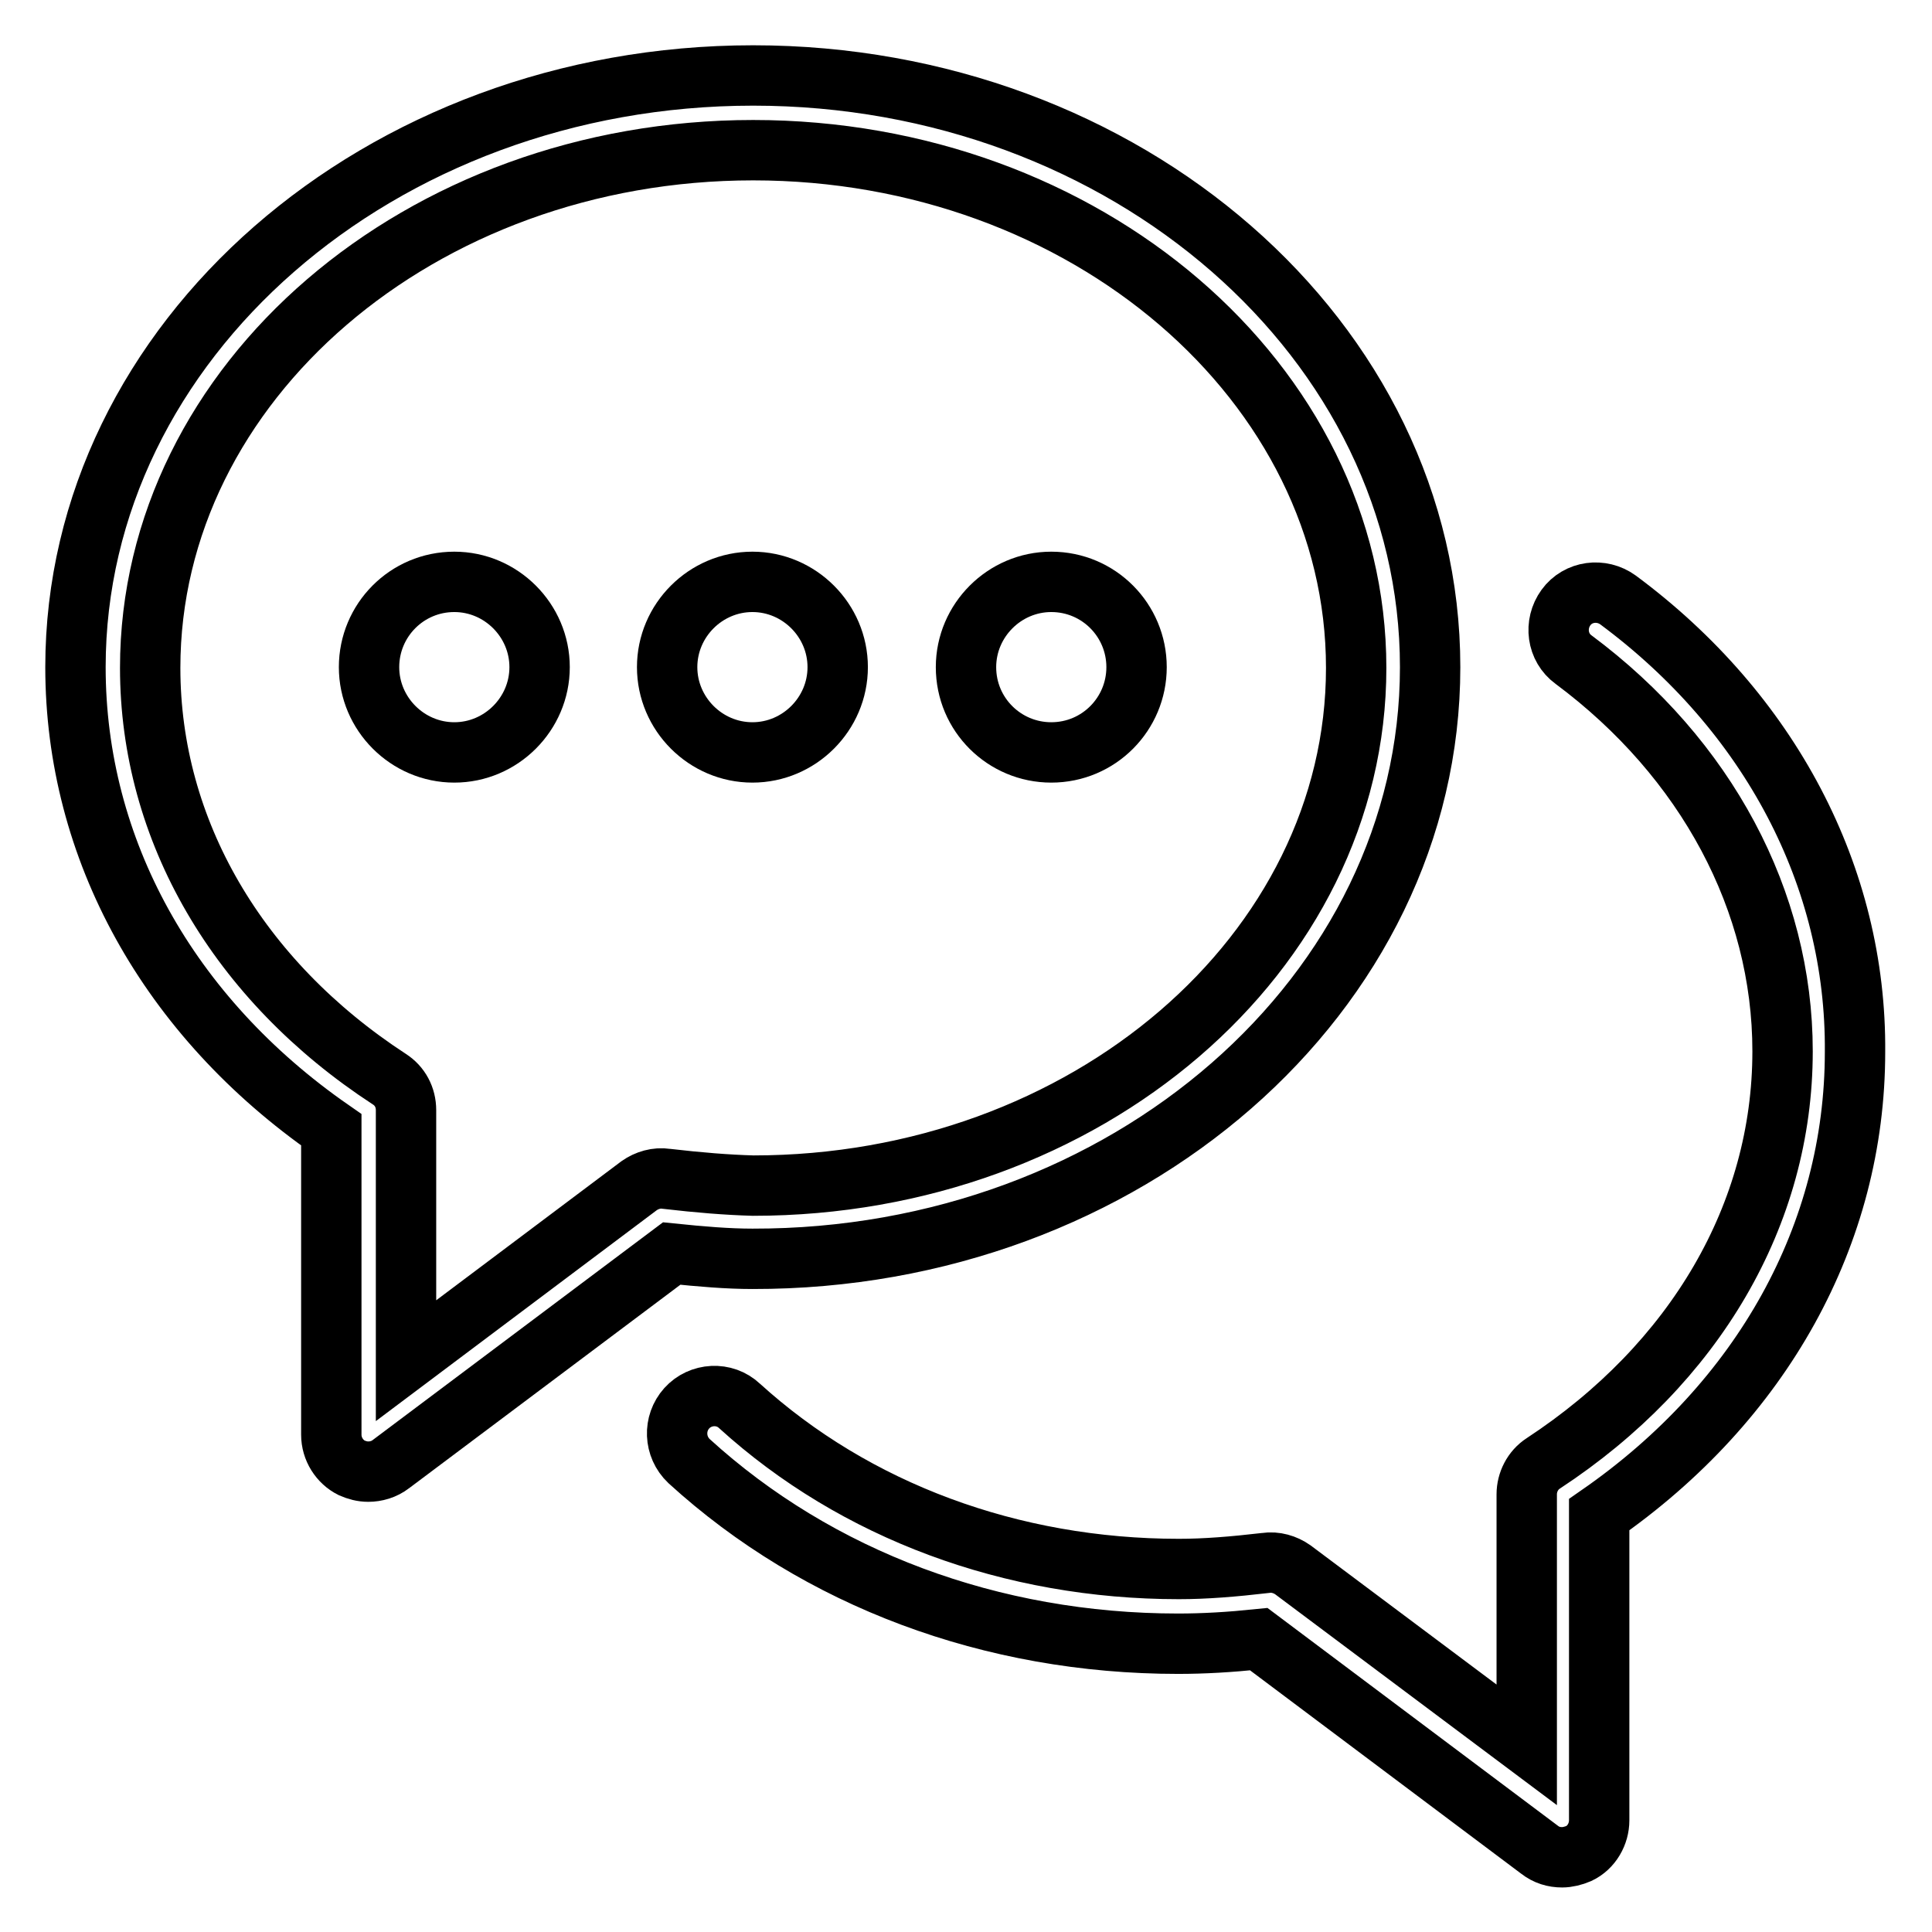
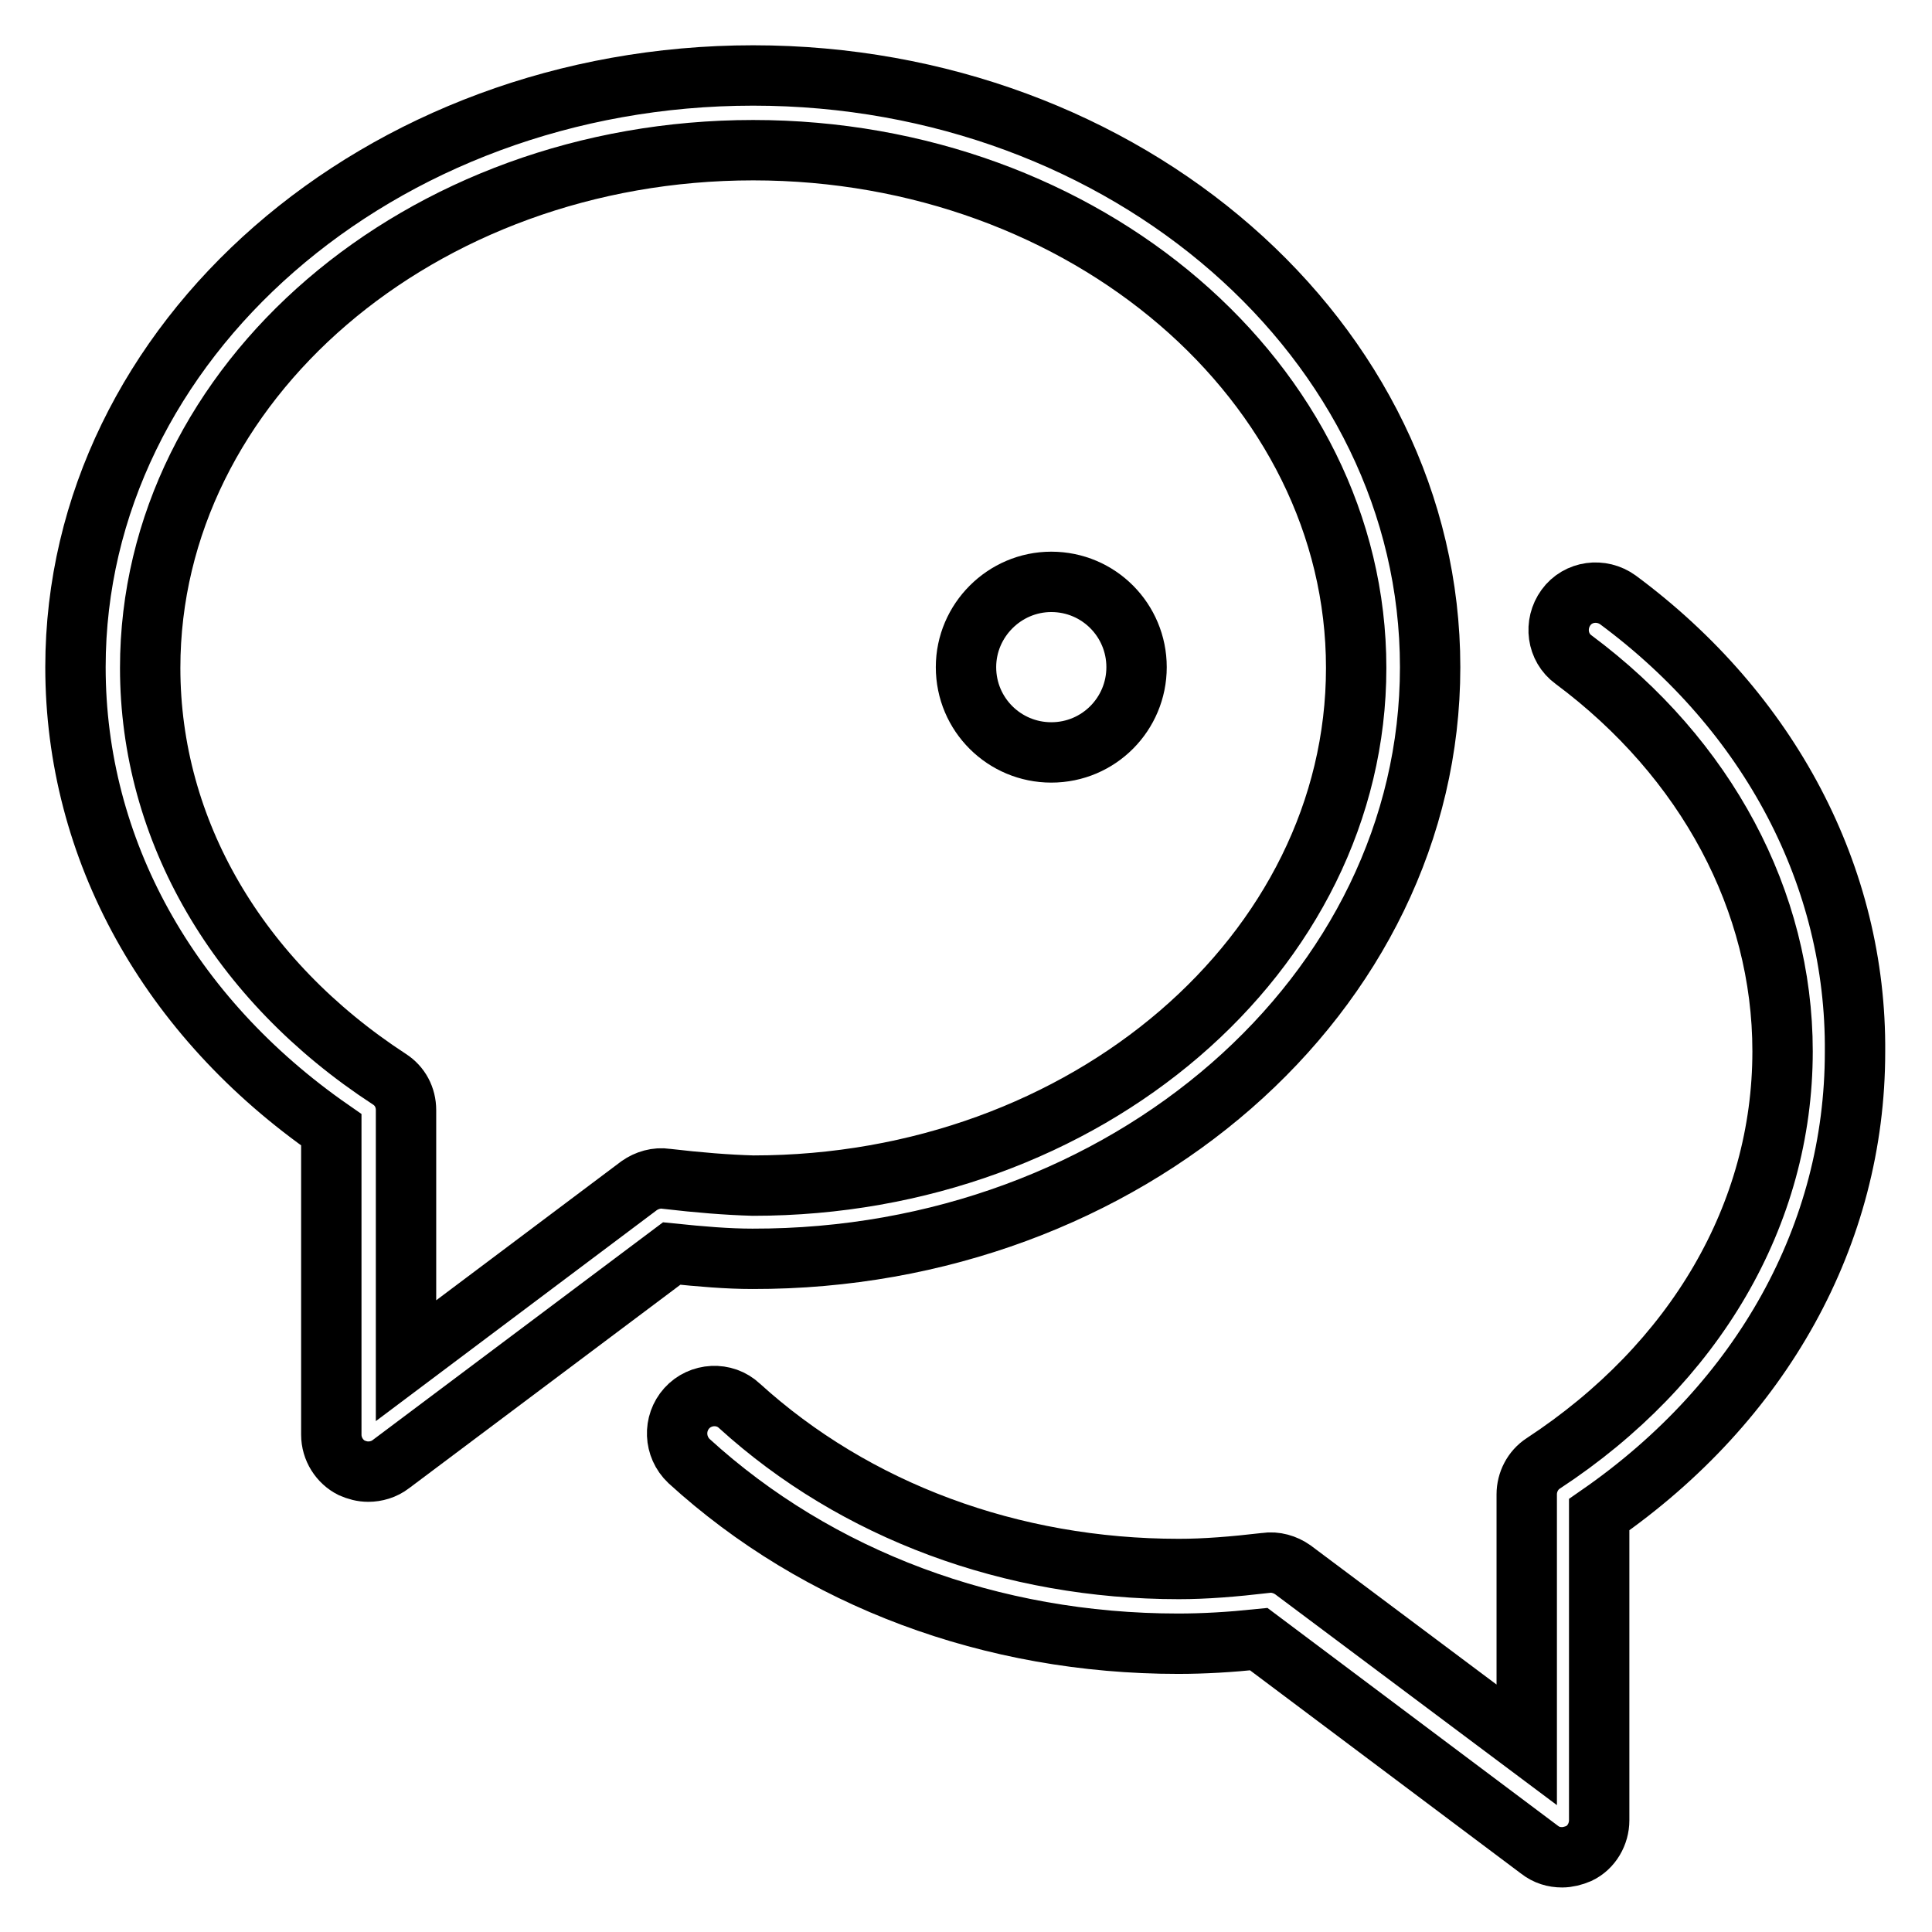
<svg xmlns="http://www.w3.org/2000/svg" version="1.1" x="0px" y="0px" viewBox="0 0 256 256" enable-background="new 0 0 256 256" xml:space="preserve">
  <g>
    <g>
-       <path stroke-width="8" fill-opacity="0" stroke="#000000" d="M88.4,88.4c0,6.2,5.1,11.3,11.3,11.3s11.3-5.1,11.3-11.3c0-6.2-5.1-11.3-11.3-11.3S88.4,82.2,88.4,88.4z" />
-       <path stroke-width="8" fill-opacity="0" stroke="#000000" d="M48.9,88.4c0,6.2,5.1,11.3,11.3,11.3c6.2,0,11.3-5.1,11.3-11.3c0-6.2-5.1-11.3-11.3-11.3C53.9,77.1,48.9,82.2,48.9,88.4L48.9,88.4L48.9,88.4z" />
      <path stroke-width="8" fill-opacity="0" stroke="#000000" d="M139.3,99.7c6.3,0,11.3-5.1,11.3-11.3c0-6.2-5-11.3-11.3-11.3c-6.2,0-11.3,5.1-11.3,11.3C128,94.7,133.1,99.7,139.3,99.7z" />
      <path stroke-width="8" fill-opacity="0" stroke="#000000" d="M189.5,88.4c0-43.3-40.3-78.4-89.7-78.4C50.3,10,10,45.2,10,88.4c0,24.1,12.3,46.3,33.9,61.3v40.4c0,1.9,1.1,3.6,2.7,4.4c0.7,0.3,1.4,0.5,2.2,0.5c1,0,2.1-0.3,3-1l37.2-27.9c3.9,0.4,7.4,0.7,10.7,0.7C149.2,166.9,189.5,131.7,189.5,88.4z M88.3,156.2c-1.3-0.2-2.6,0.2-3.6,0.9l-30.9,23.2v-33.2c0-1.7-0.8-3.2-2.2-4.1c-20.1-13.1-31.7-33-31.7-54.5c0-37.8,35.8-68.6,79.9-68.6c44,0,79.9,30.8,79.9,68.6c0,37.8-35.8,68.6-79.9,68.6C96.3,157,92.6,156.7,88.3,156.2z" />
      <path stroke-width="8" fill-opacity="0" stroke="#000000" d="M214.4,79.5c-2.2-1.6-5.3-1.2-6.9,1c-1.6,2.2-1.2,5.3,1,6.9c17.6,13.1,27.7,32,27.7,51.9c0,21.6-11.6,41.4-31.7,54.6c-1.4,0.9-2.2,2.5-2.2,4.1v33.2L171.3,208c-1-0.7-2.3-1.1-3.6-0.9c-4.3,0.5-8,0.8-11.5,0.8c-22.2,0-42.9-7.7-58.2-21.6c-2-1.9-5.2-1.7-7,0.3c-1.8,2-1.7,5.1,0.3,7c17.1,15.6,40.1,24.2,64.8,24.2c3.4,0,6.8-0.2,10.7-0.6l37.2,27.9c0.9,0.7,1.9,1,3,1c0.7,0,1.5-0.2,2.2-0.5c1.7-0.8,2.7-2.6,2.7-4.4v-40.5c21.6-15,33.9-37.2,33.9-61.3C246,116.2,234.5,94.4,214.4,79.5z" />
    </g>
  </g>
</svg>